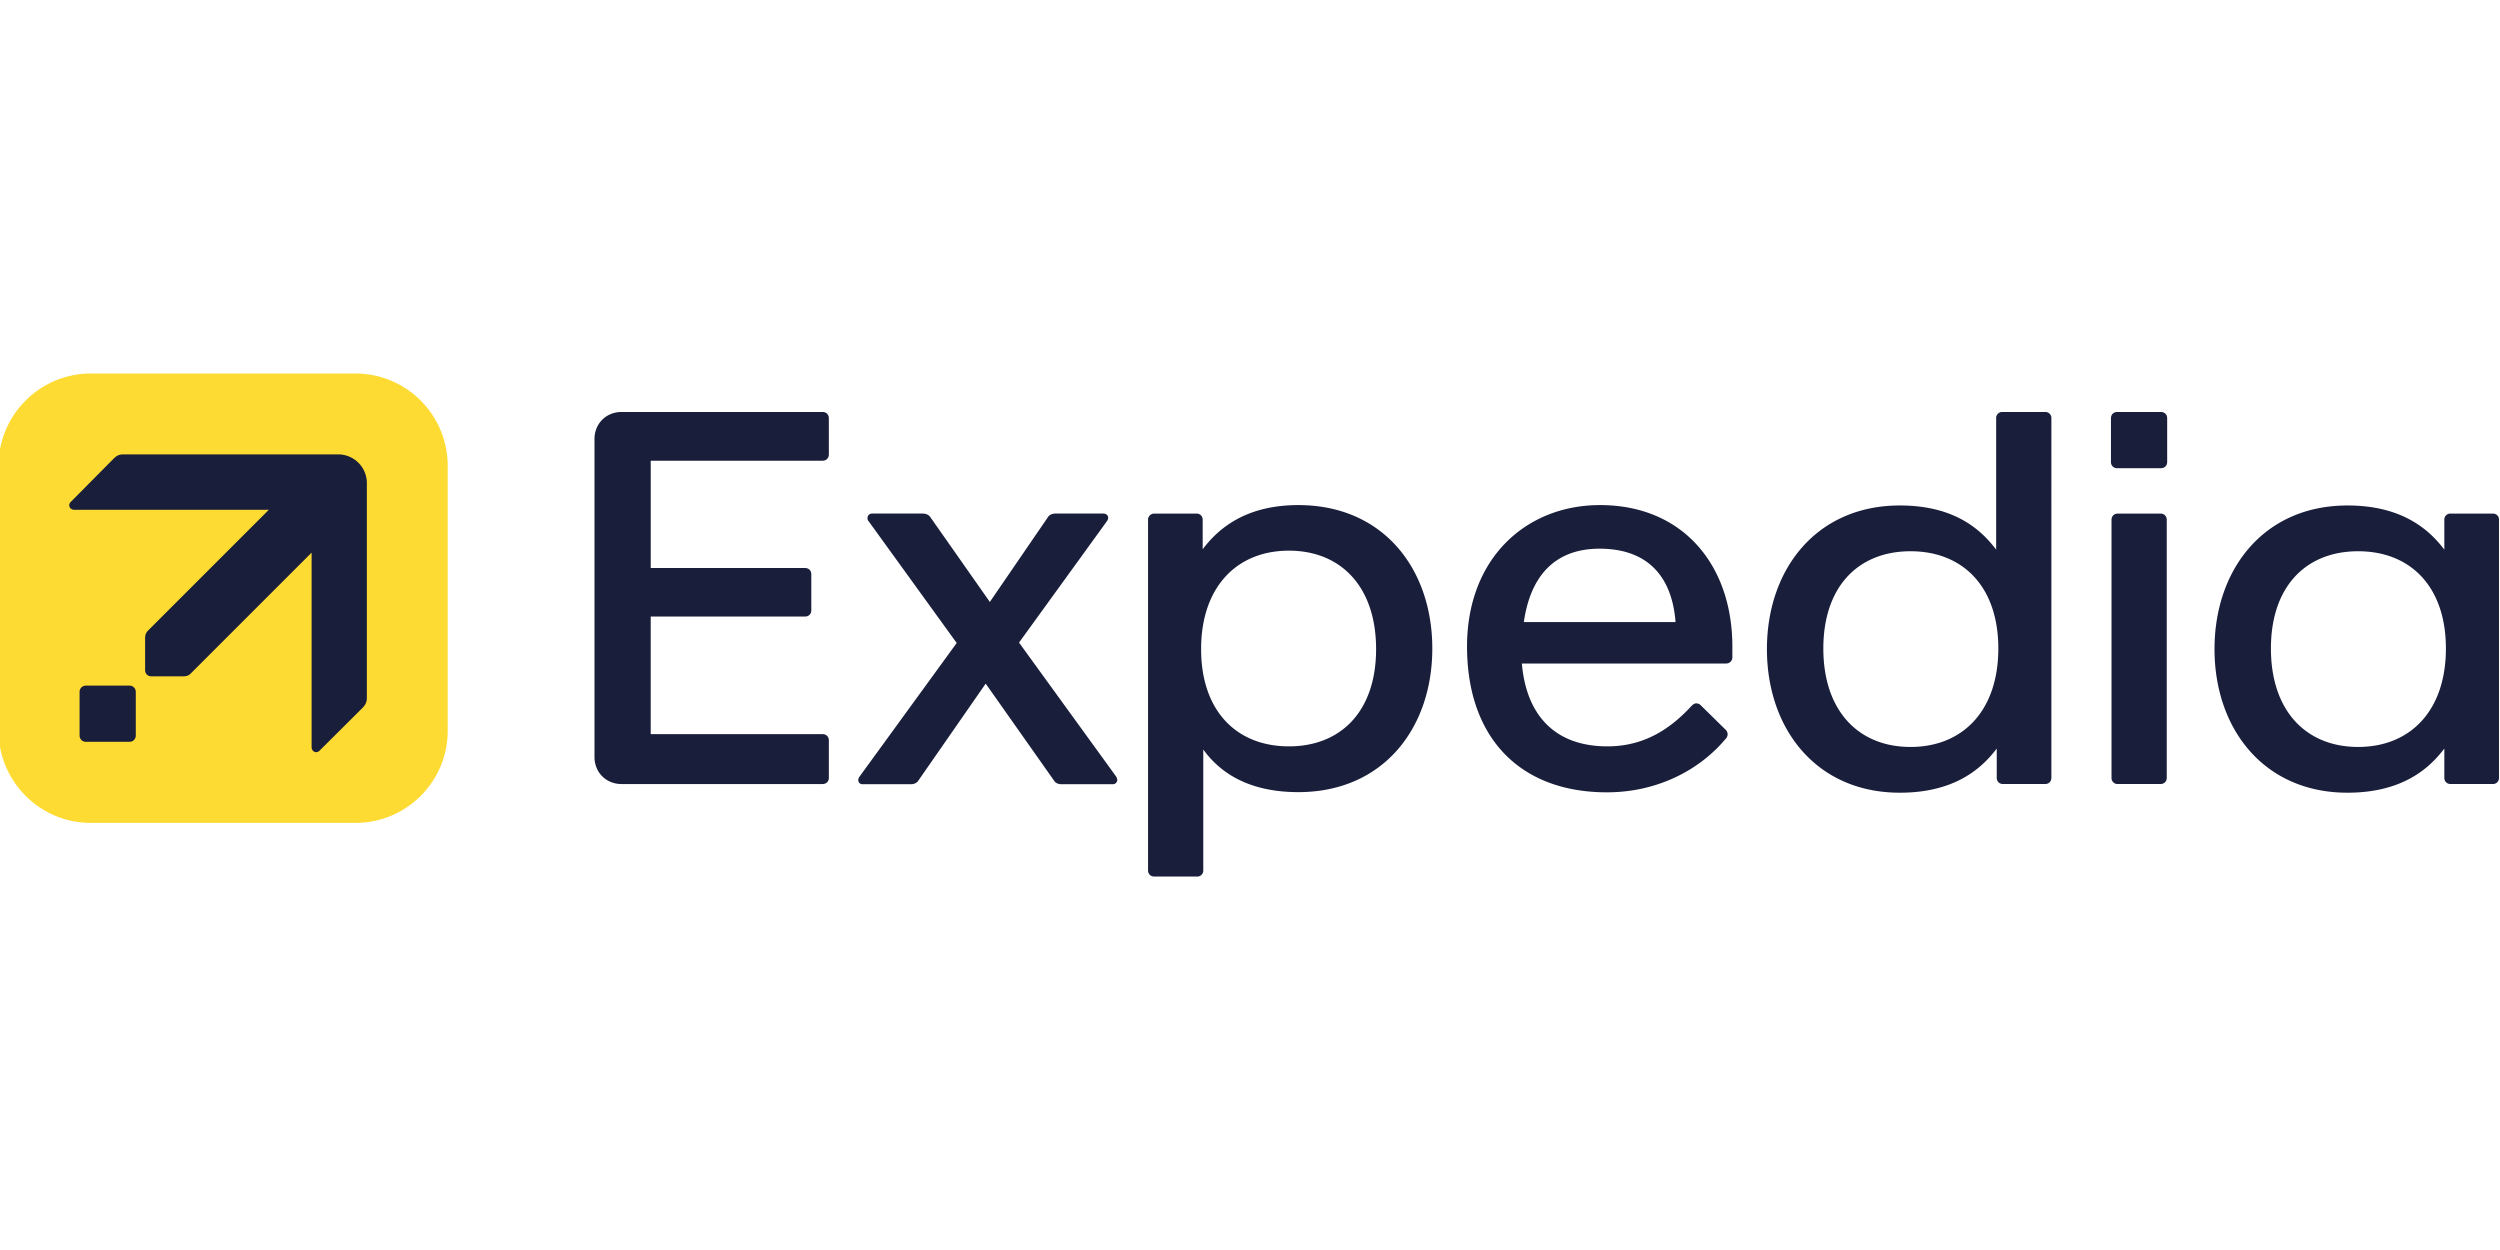
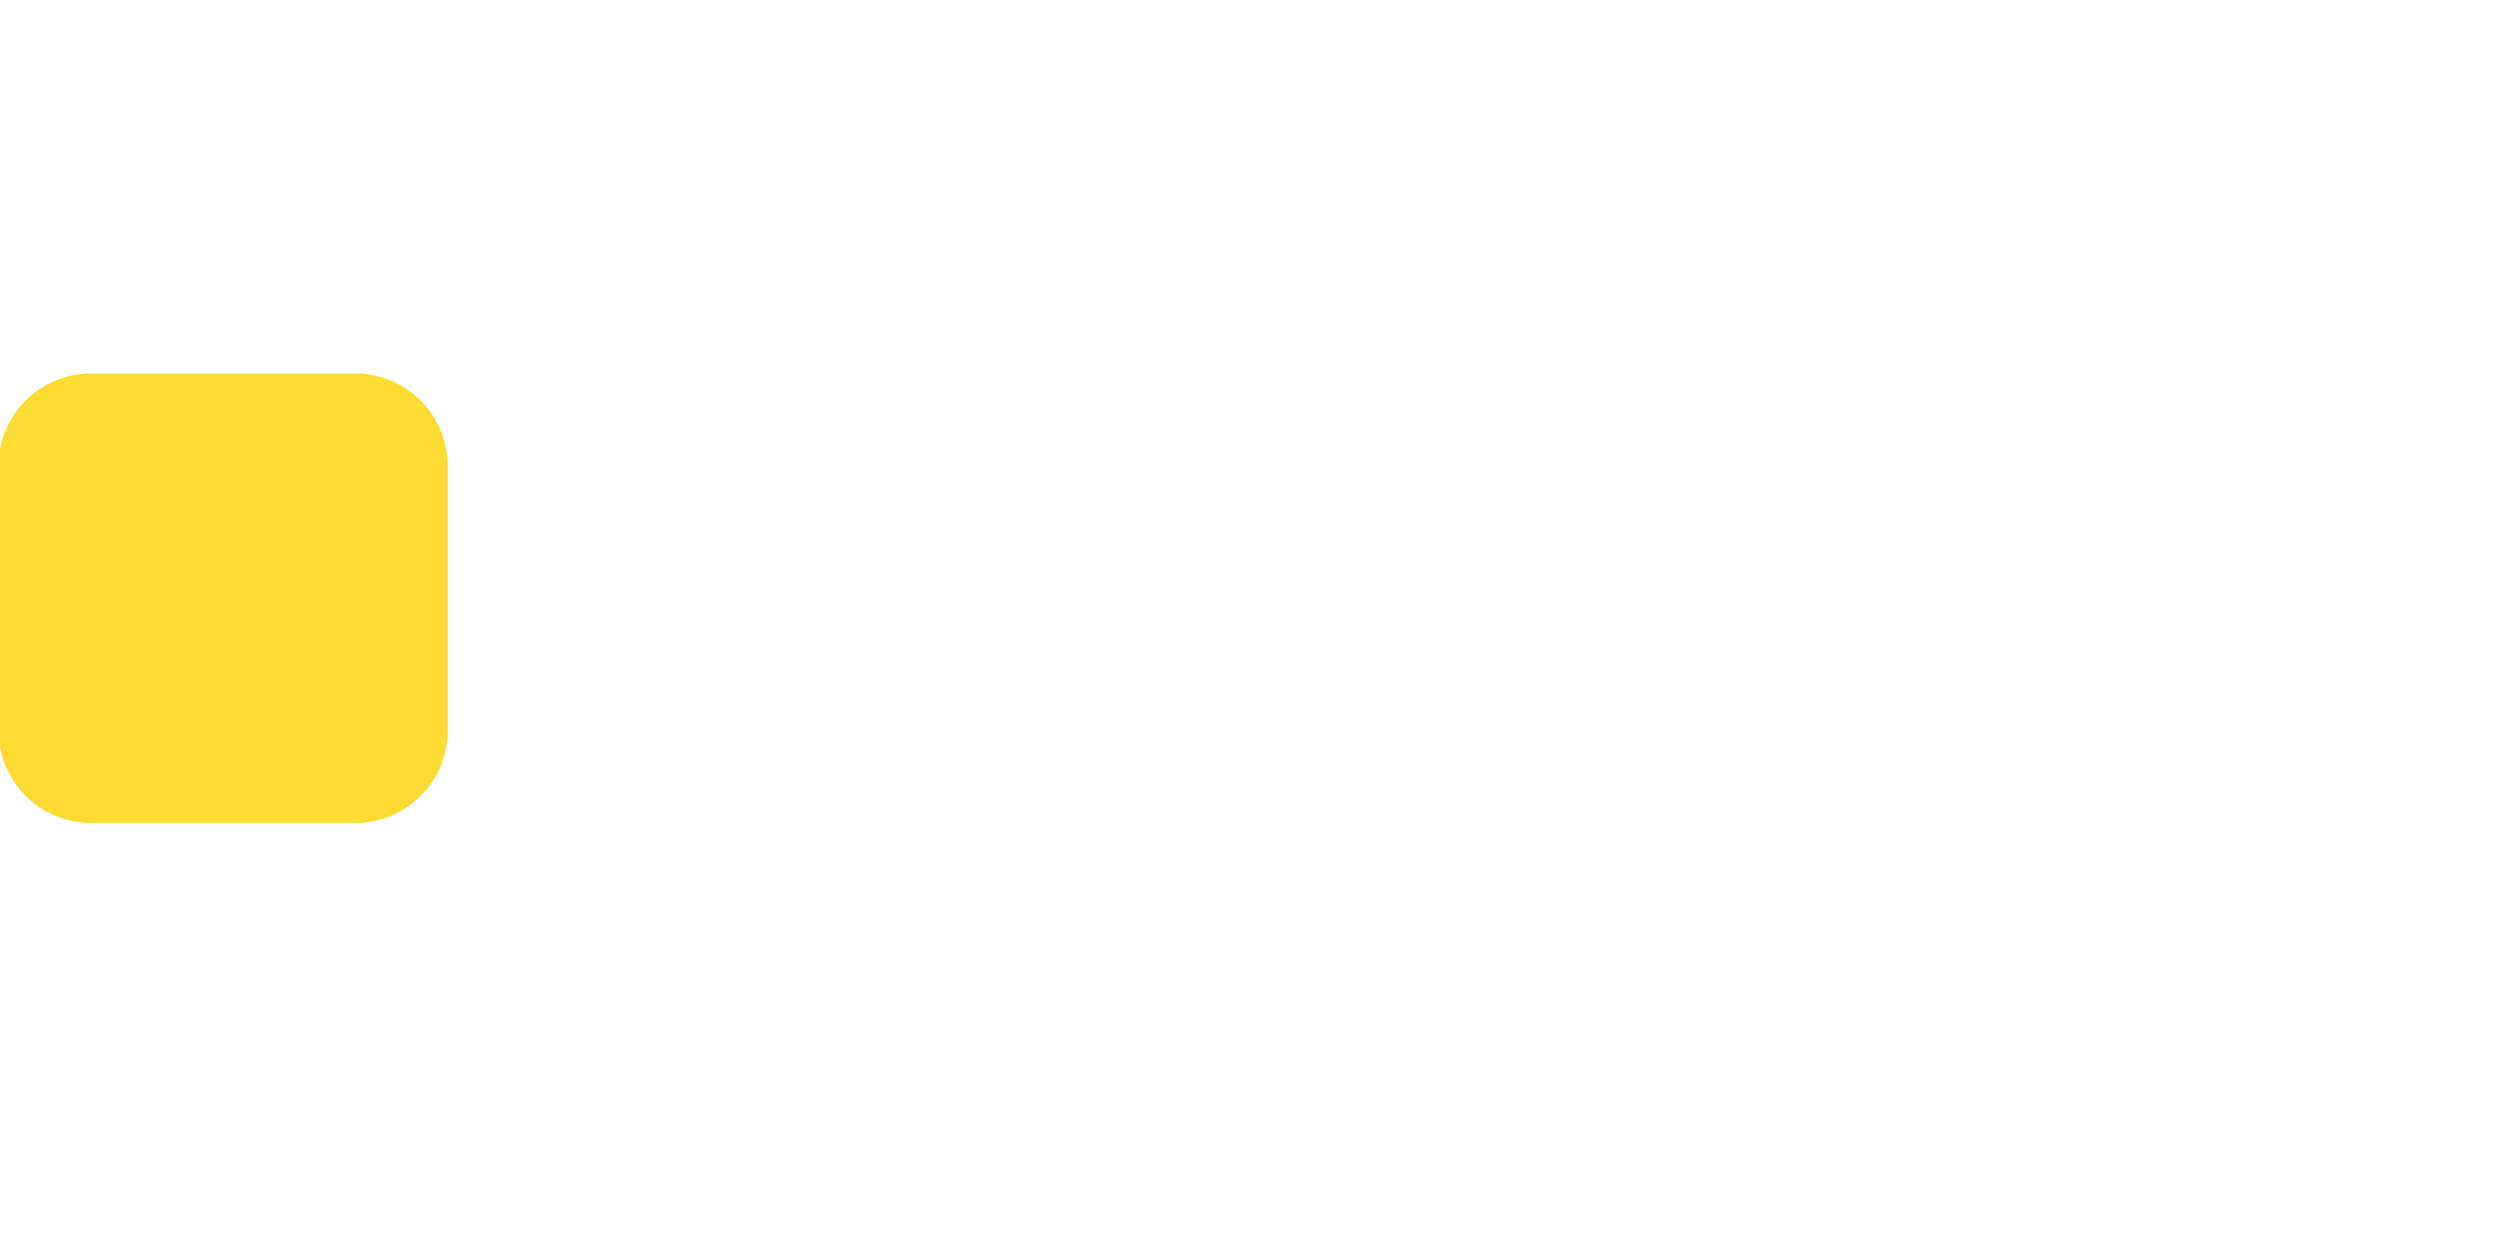
<svg xmlns="http://www.w3.org/2000/svg" width="120" height="60" fill="none" class="header" preserveAspectRatio="xMidYMid" viewBox="0 0 140.667 70.5">
  <g clip-path="url(#a)" transform="matrix(.671 0 0 .671 -.25 17.912)">
    <path fill="#fddb32" d="M29.996 42.473H7.76c-4.278 0-7.76-3.482-7.76-7.776V12.46C0 8.182 3.482 4.7 7.76 4.7h22.236a7.76 7.76 0 0 1 7.76 7.76v22.237c.017 4.294-3.465 7.776-7.76 7.776" />
-     <path fill="#191e3b" d="M11.538 35.128v-3.664a.524.524 0 0 0-.53-.53H7.343a.524.524 0 0 0-.53.53v3.664c0 .299.232.53.53.53h3.665c.298 0 .53-.231.53-.53M30.96 31.977V13.92a2.413 2.413 0 0 0-2.422-2.422H10.481c-.365 0-.58.133-.813.365L6.07 15.495c-.265.265-.083.663.315.663h16.333L12.587 26.289c-.183.183-.266.365-.266.664v2.67c0 .314.216.53.531.53h2.67c.315 0 .497-.083.663-.265l10.131-10.132V36.09c0 .398.398.58.664.315l3.631-3.615c.216-.232.348-.447.348-.812M85.778 27.318l7.395-10.215c.216-.315.05-.63-.315-.63h-4.03c-.215 0-.497.083-.63.315l-4.874 7.114-4.991-7.114c-.133-.215-.399-.315-.63-.315h-4.295a.37.37 0 0 0-.365.365c0 .083 0 .182.083.265l7.412 10.248-8.175 11.242c-.216.315-.05.63.265.63h4.063c.215 0 .497-.083.63-.315l5.654-8.141 5.738 8.141c.132.232.398.315.63.315h4.328a.37.37 0 0 0 .364-.365c0-.082-.05-.182-.083-.265zM69.262 7.934c.315 0 .53.215.53.53V11.5c0 .315-.215.53-.53.53H54.82v9.02h12.967c.316 0 .531.216.531.531v3.018c0 .315-.215.53-.53.53H54.819v9.884h14.443c.315 0 .53.215.53.53v3.134c0 .315-.215.53-.53.53H52.365c-1.293 0-2.271-.978-2.271-2.271v-26.73c0-1.293.978-2.271 2.271-2.271zM109.256 15.76c-4.377 0-6.699 1.924-8.042 3.715v-2.471a.504.504 0 0 0-.53-.53h-3.532a.514.514 0 0 0-.53.53v29.449c0 .315.215.53.53.53h3.581a.505.505 0 0 0 .531-.53V36.305c1.293 1.79 3.615 3.582 7.992 3.582 7.114 0 11.259-5.356 11.259-12.072S116.37 15.76 109.256 15.76m-.796 20.28c-4.377 0-7.378-2.952-7.378-8.175s3.001-8.274 7.378-8.274 7.33 3.034 7.33 8.274c0 5.223-2.952 8.175-7.33 8.175M134.61 15.76c-6.218 0-11.176 4.477-11.176 11.89 0 7.594 4.377 12.253 11.756 12.253 4.245 0 7.777-1.873 9.966-4.477a.55.55 0 0 0 .182-.398.55.55 0 0 0-.182-.398l-2.056-2.023a.55.55 0 0 0-.398-.182c-.133 0-.266.083-.398.215-1.692 1.841-3.897 3.4-7.064 3.4-4.627 0-6.848-2.852-7.197-6.965h17.162a.514.514 0 0 0 .531-.53v-.896c0-6.798-4.112-11.889-11.126-11.889m-6.401 9.833c.531-3.73 2.487-6.168 6.368-6.168 3.979 0 6.085 2.272 6.383 6.168zM209.642 16.473h-3.532a.505.505 0 0 0-.531.53v2.504c-1.343-1.79-3.664-3.714-8.141-3.714-7.014 0-11.176 5.356-11.176 12.072s4.162 12.071 11.176 12.071c4.477 0 6.798-1.923 8.141-3.714v2.454c0 .315.216.53.531.53h3.532a.505.505 0 0 0 .531-.53V17.003c.016-.315-.216-.53-.531-.53m-11.309 19.616c-4.377 0-7.329-3.034-7.329-8.274 0-5.224 2.952-8.175 7.329-8.175 4.378 0 7.379 2.951 7.379 8.175 0 5.24-3.001 8.274-7.379 8.274M172.021 7.934h-3.582a.504.504 0 0 0-.53.53v11.044c-1.344-1.791-3.615-3.715-8.092-3.715-7.014 0-11.176 5.356-11.176 12.072s4.162 12.071 11.176 12.071c4.477 0 6.798-1.923 8.141-3.714v2.454c0 .315.216.53.531.53h3.532c.315 0 .53-.215.53-.53V8.464a.504.504 0 0 0-.53-.53m-11.309 28.155c-4.377 0-7.329-3.034-7.329-8.274 0-5.223 2.952-8.175 7.329-8.175 4.378 0 7.379 2.952 7.379 8.175 0 5.24-3.001 8.274-7.379 8.274M181.754 7.934c.315 0 .53.215.53.53v3.665c0 .315-.215.53-.53.53h-3.665a.504.504 0 0 1-.53-.53V8.464c0-.315.215-.53.53-.53zM181.718 16.473c.315 0 .53.216.53.53v21.673c0 .315-.215.53-.53.53h-3.582a.505.505 0 0 1-.531-.53V17.004c0-.315.216-.53.531-.53z" />
  </g>
  <defs>
    <clipPath id="a">
-       <path fill="#fff" d="M0 4.7h210.157V47H0z" />
+       <path fill="#fff" d="M0 4.7h210.157V47H0" />
    </clipPath>
  </defs>
</svg>